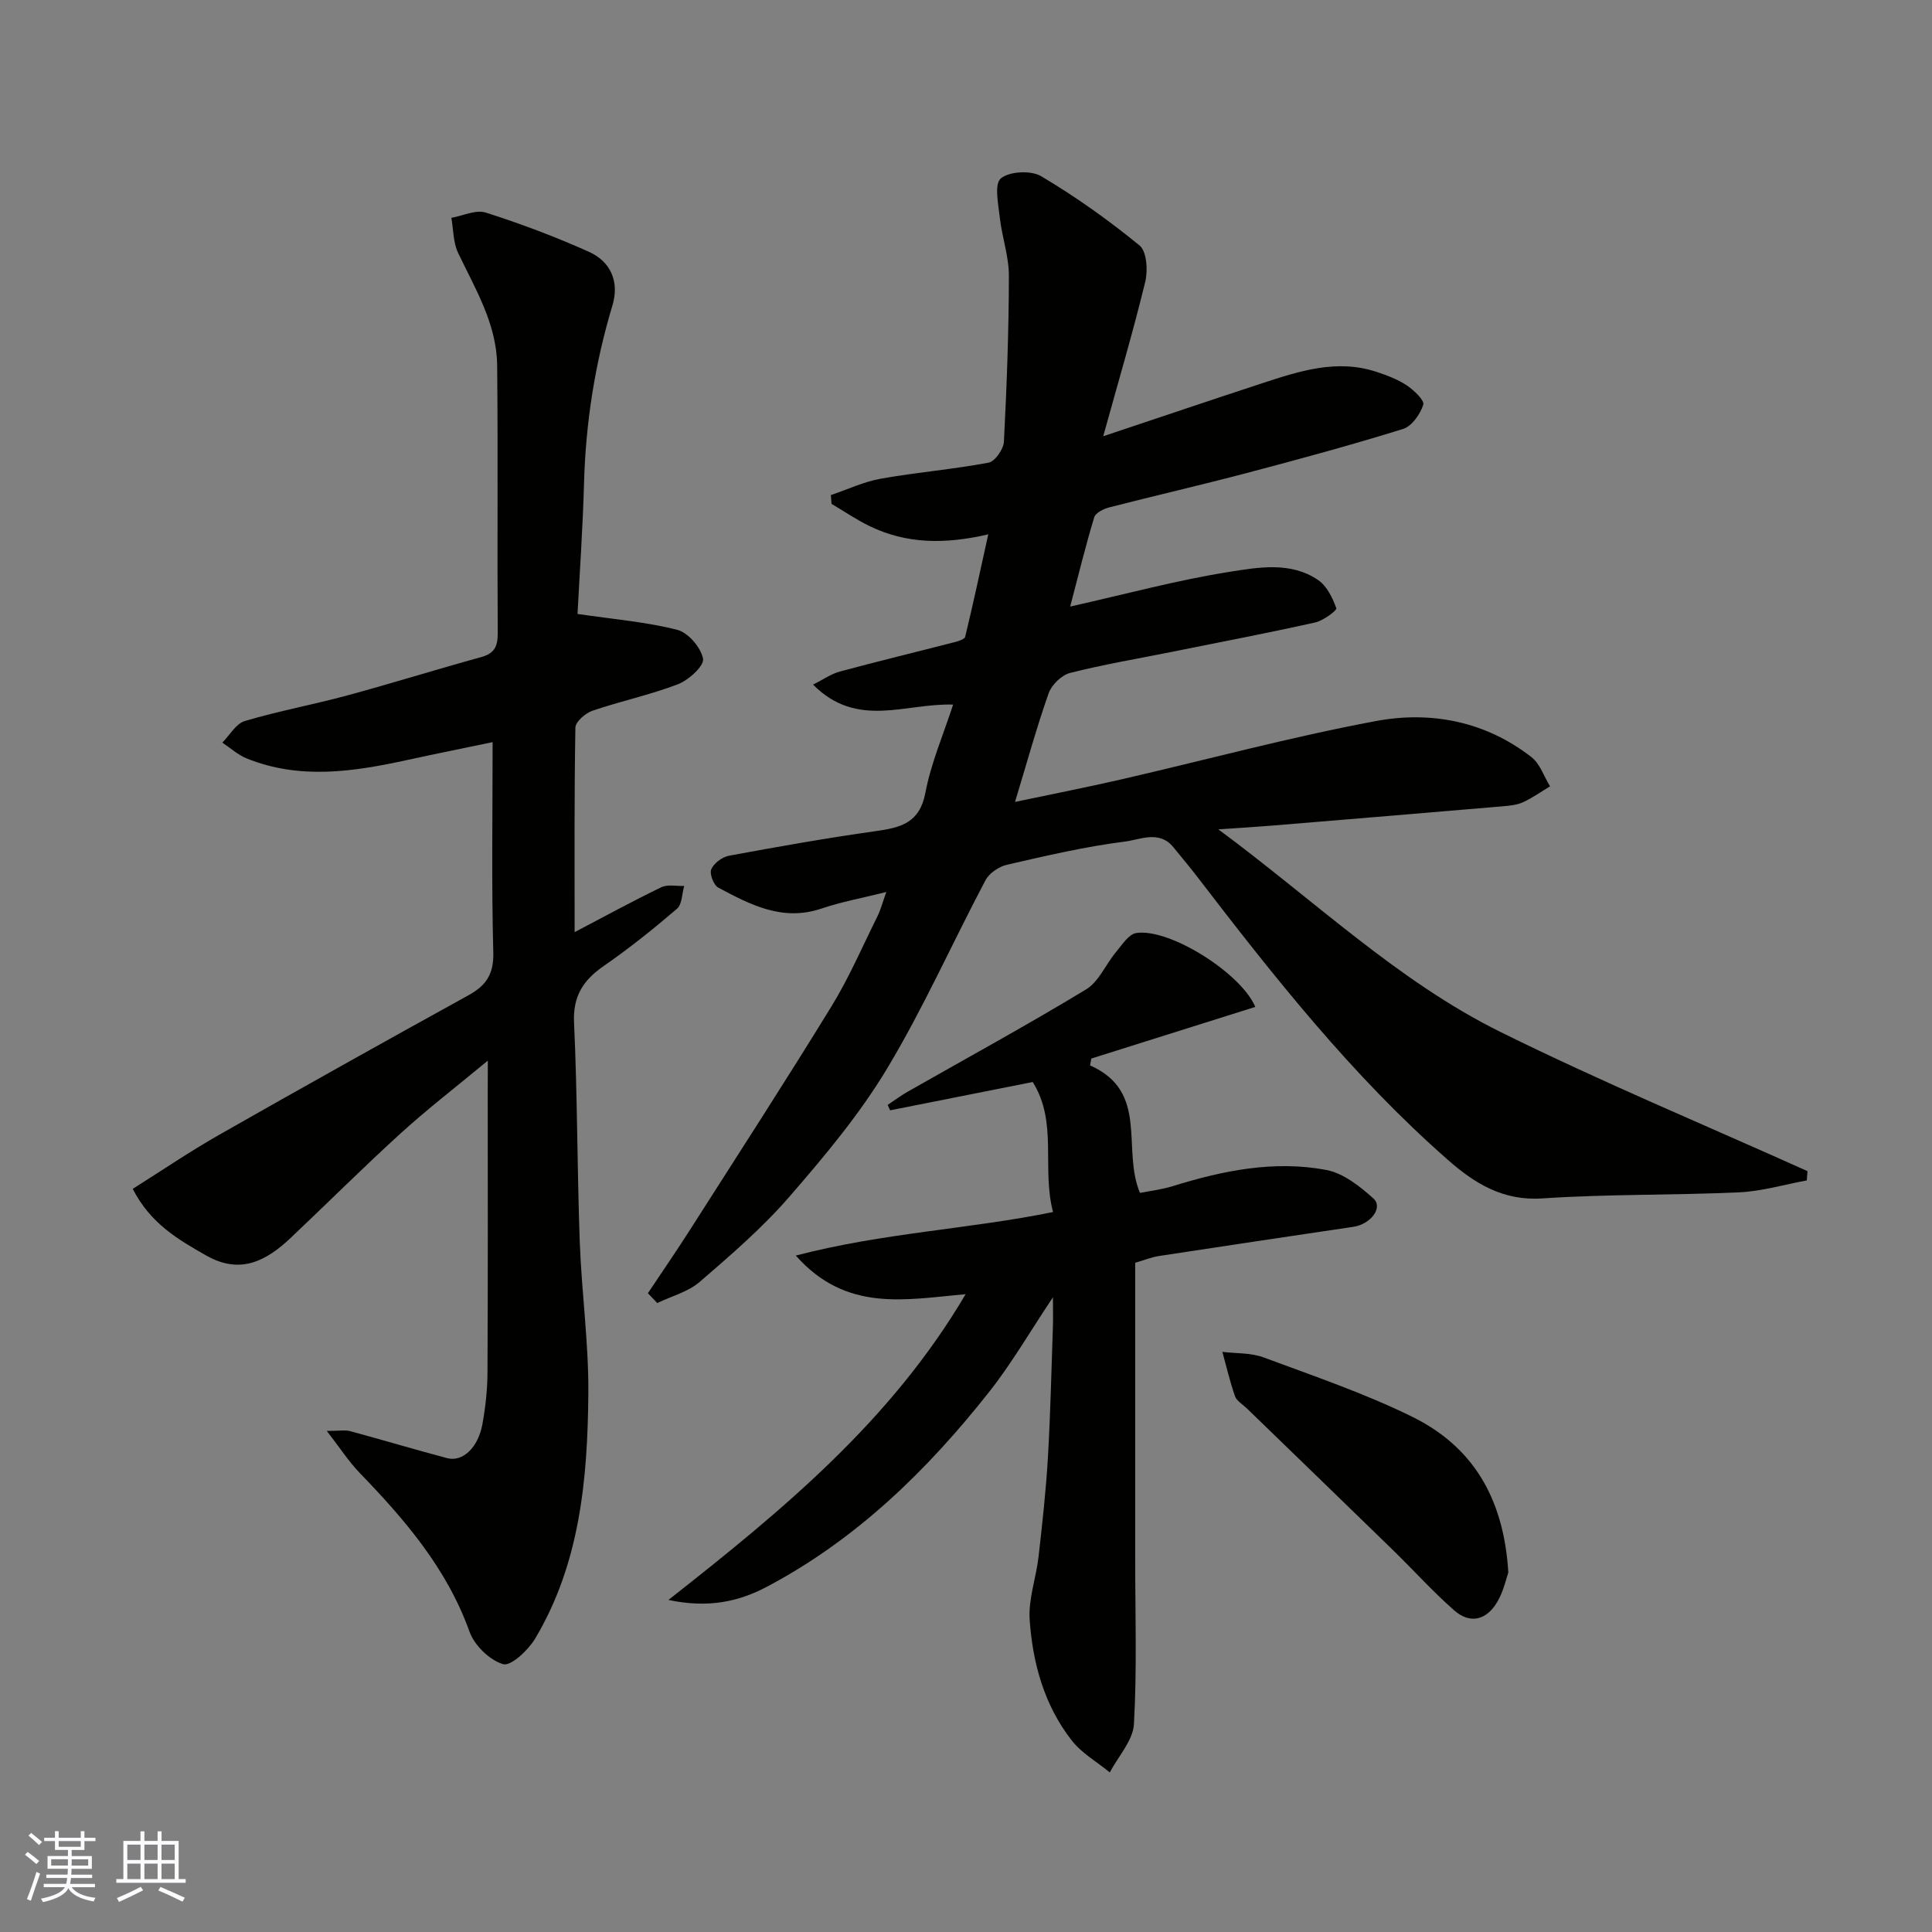
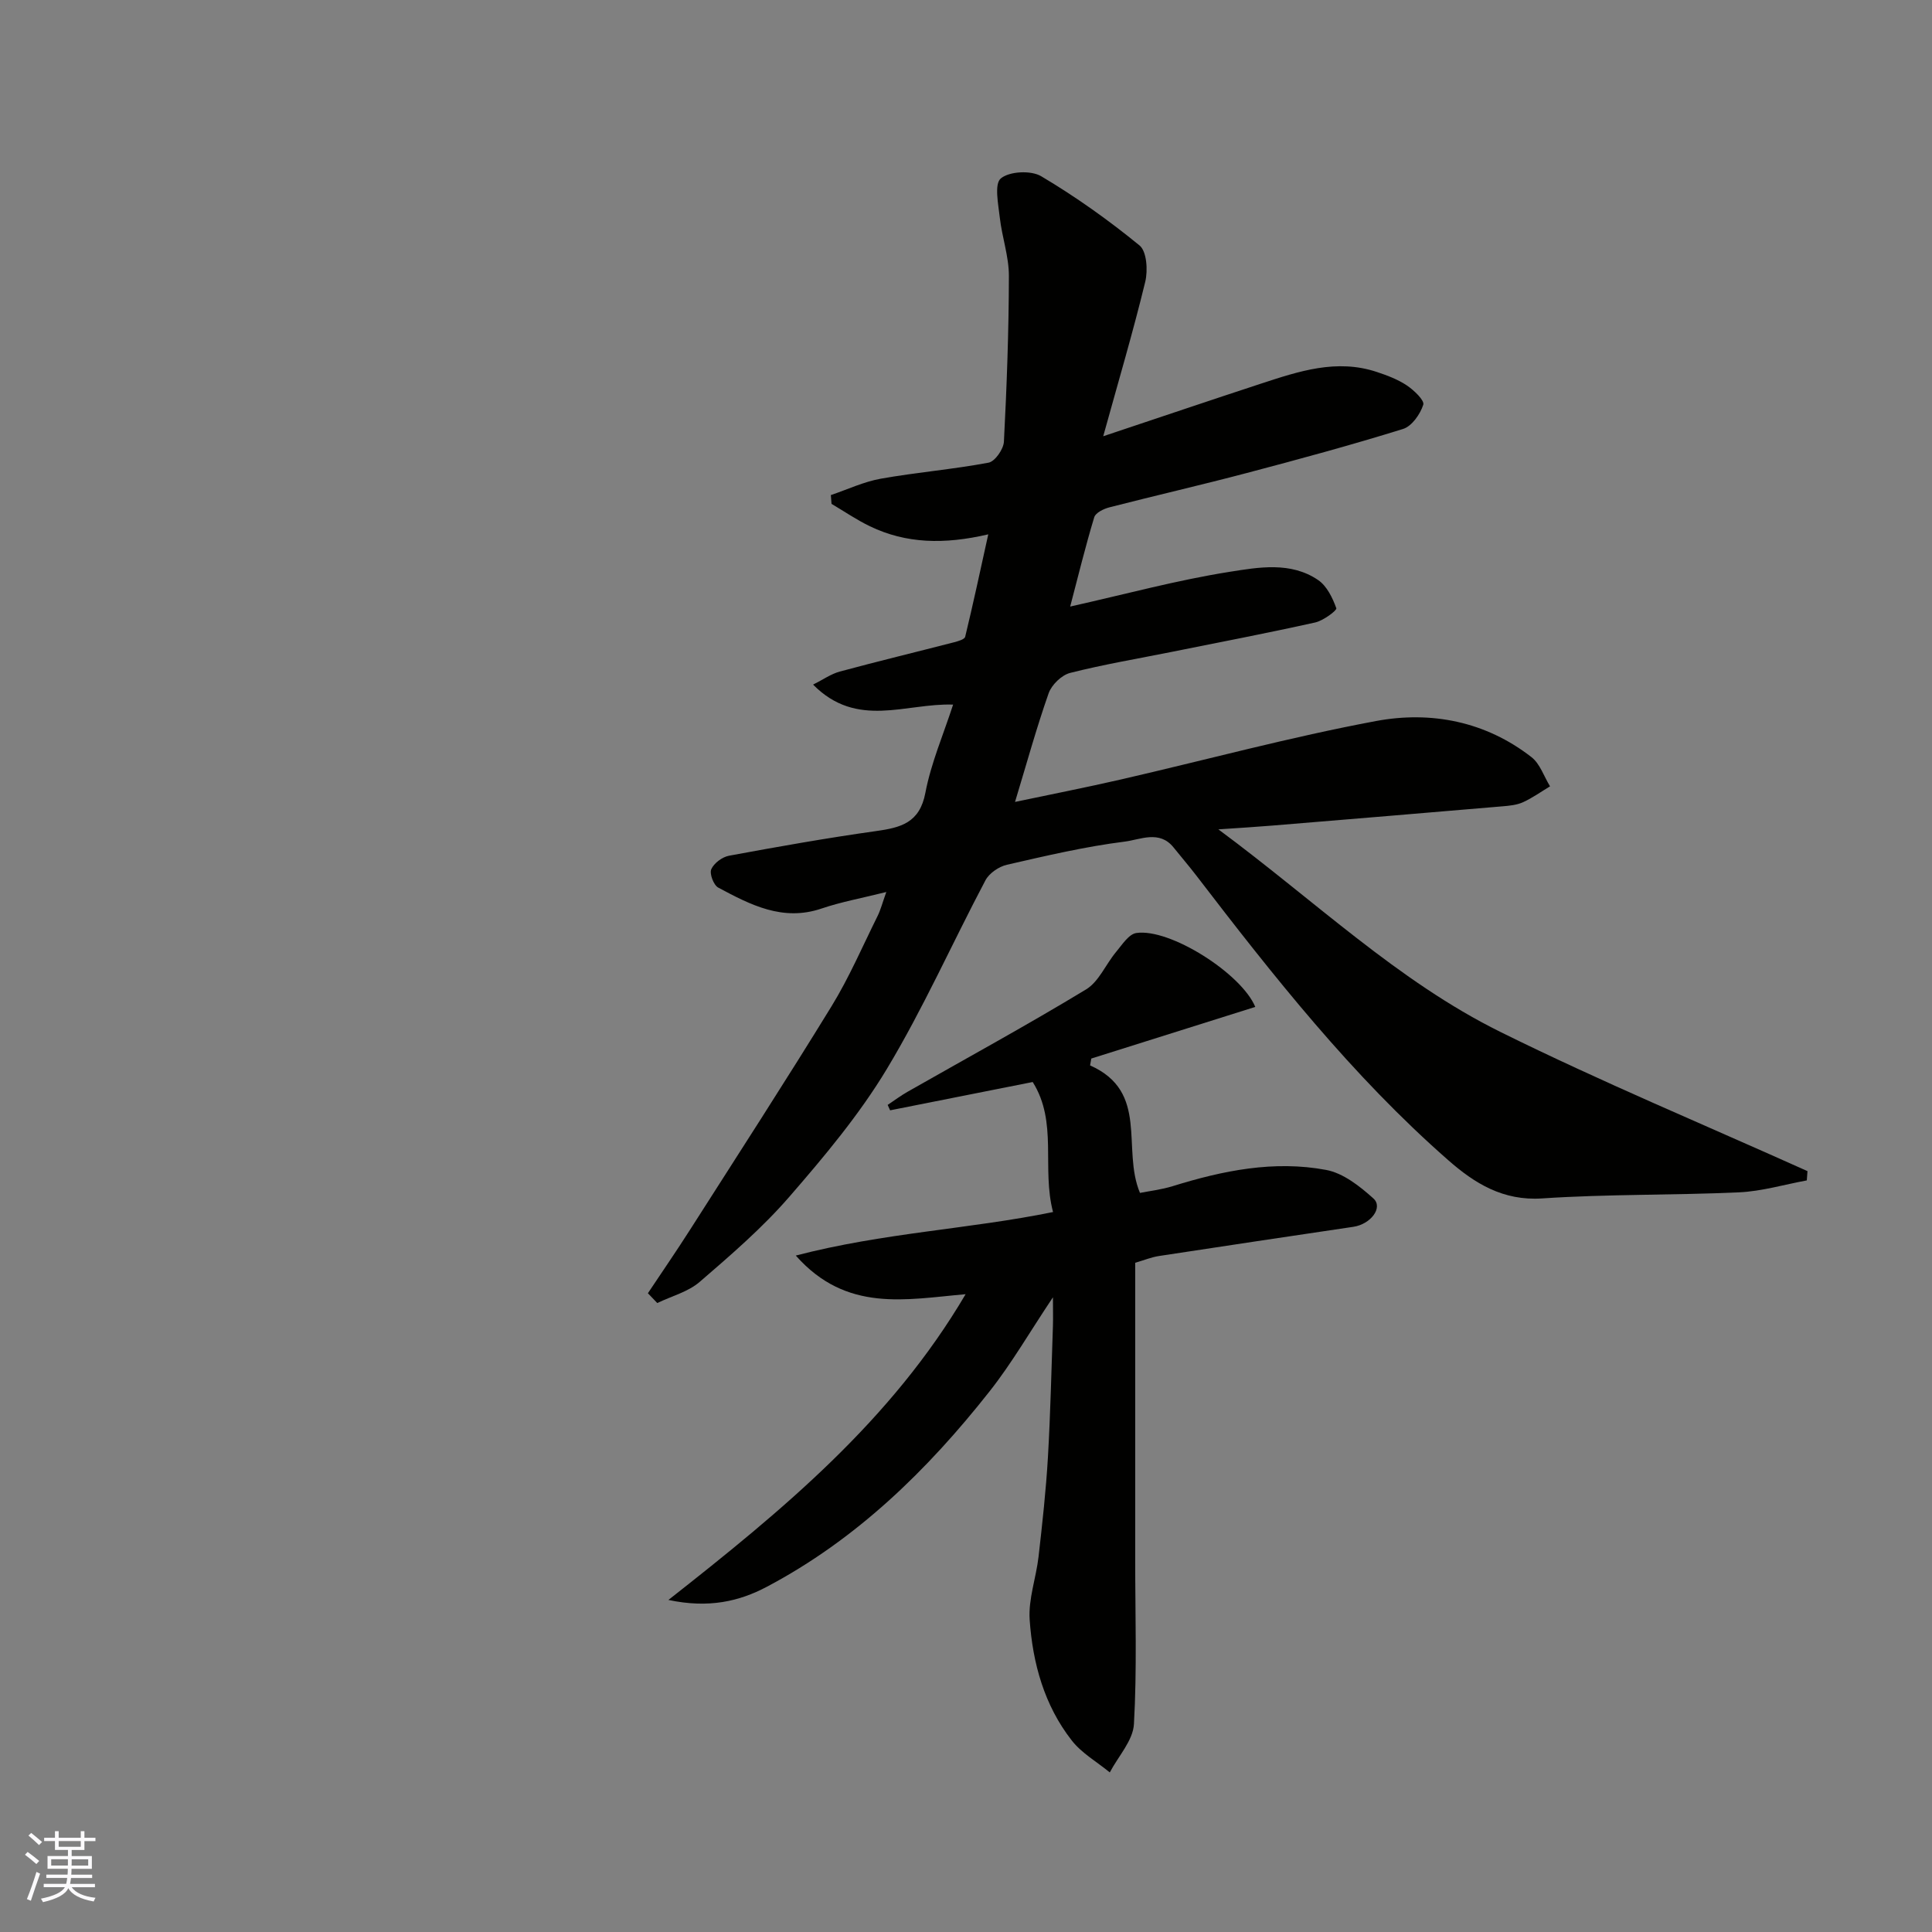
<svg xmlns="http://www.w3.org/2000/svg" enable-background="new 0 0 400 400" viewBox="0 0 400 400">
  <rect x="0" y="0" width="400" height="400" fill="#808080" stroke="none" />
  <g fill="#010100">
    <path d="m134.14 267.75c2.9-4.36 5.88-8.68 8.7-13.1 9.82-15.39 19.75-30.72 29.3-46.28 3.66-5.96 6.44-12.45 9.56-18.73.62-1.25.97-2.64 1.8-4.96-5.06 1.27-9.33 2.04-13.4 3.42-8.05 2.74-14.74-.78-21.39-4.33-.96-.51-1.85-2.87-1.45-3.8.55-1.26 2.27-2.54 3.67-2.8 10.11-1.87 20.24-3.67 30.42-5.1 5.13-.72 9.06-1.68 10.24-7.93 1.17-6.16 3.73-12.06 5.74-18.26-9.81-.34-19.88 5.08-28.99-4.14 2.08-1.04 3.71-2.21 5.53-2.7 7.85-2.12 15.76-4.03 23.64-6.06.84-.22 2.19-.6 2.32-1.14 1.63-6.73 3.08-13.5 4.78-21.21-9.13 2.13-17.02 1.93-24.5-1.67-2.76-1.33-5.31-3.08-7.95-4.64-.05-.61-.1-1.21-.14-1.82 3.44-1.16 6.8-2.76 10.33-3.39 7.4-1.32 14.94-1.93 22.32-3.32 1.33-.25 3.1-2.79 3.18-4.35.59-11.42 1.01-22.86 1.03-34.3.01-4.02-1.42-8.02-1.88-12.07-.31-2.79-1.18-6.97.21-8.13 1.78-1.48 6.25-1.71 8.36-.45 7.13 4.23 13.94 9.08 20.36 14.33 1.5 1.23 1.75 5.17 1.18 7.52-2.52 10.38-5.56 20.63-8.7 31.98 11.6-3.87 22.13-7.44 32.69-10.9 7.79-2.55 15.63-5.18 23.95-2.41 2.15.71 4.35 1.54 6.21 2.78 1.47.99 3.71 3.1 3.41 4.01-.63 1.96-2.37 4.45-4.18 5.01-10.71 3.33-21.55 6.27-32.4 9.13-9.43 2.49-18.95 4.67-28.4 7.1-1.18.3-2.86 1.12-3.14 2.05-1.82 6.01-3.31 12.13-4.98 18.49 11.5-2.57 22.16-5.48 33.01-7.19 6.01-.95 12.67-2.15 18.32 1.7 1.81 1.23 3 3.69 3.77 5.84.16.44-2.7 2.58-4.39 2.95-9.85 2.19-19.77 4.09-29.66 6.08-7.03 1.41-14.12 2.6-21.06 4.36-1.77.45-3.83 2.46-4.45 4.21-2.53 7.2-4.56 14.59-6.96 22.5 7.49-1.58 14.74-3 21.93-4.65 17.61-4.05 35.08-8.79 52.82-12.1 11.38-2.12 22.67.07 32.18 7.48 1.77 1.38 2.58 4 3.84 6.04-1.86 1.12-3.64 2.4-5.59 3.29-1.28.58-2.81.73-4.25.85-15.9 1.36-31.8 2.68-47.7 3.99-3.22.27-6.45.46-11.13.78 20.06 14.84 37.15 31.43 58.37 41.93 20.85 10.32 42.37 19.28 63.6 28.83-.05.64-.1 1.28-.14 1.92-4.67.86-9.31 2.25-14.01 2.47-13.59.62-27.23.35-40.79 1.26-8.11.54-14-3.14-19.43-7.91-19.9-17.44-36.2-38.12-52.23-59.02-1.5-1.95-3.11-3.82-4.65-5.74-2.92-3.64-6.9-1.61-10.06-1.21-8.22 1.03-16.34 2.94-24.44 4.8-1.67.38-3.67 1.75-4.45 3.23-6.87 12.99-12.85 26.49-20.41 39.05-5.7 9.47-12.95 18.12-20.23 26.51-5.56 6.4-12.08 12.02-18.53 17.58-2.4 2.07-5.82 2.94-8.77 4.37-.64-.65-1.29-1.34-1.94-2.03z" />
-     <path d="m101 219.59c-6.57 5.45-12.51 10.02-18.03 15.04-7.73 7.03-15.13 14.42-22.72 21.6-5.03 4.76-10.41 7.74-17.48 3.75-5.89-3.33-11.64-6.68-15.29-13.84 6-3.78 11.77-7.7 17.81-11.14 17.16-9.77 34.4-19.4 51.7-28.94 3.7-2.04 5.26-4.4 5.14-8.9-.38-14.14-.14-28.29-.14-43.51-6.19 1.29-11.96 2.45-17.72 3.71-11.11 2.42-22.23 4.12-33.23-.35-1.81-.74-3.35-2.16-5.01-3.26 1.53-1.54 2.82-3.92 4.65-4.47 7-2.08 14.21-3.4 21.26-5.31 9.26-2.51 18.42-5.38 27.67-7.92 2.75-.76 3.45-2.2 3.44-4.93-.12-18.49.07-36.99-.12-55.48-.09-8.57-4.52-15.81-8.09-23.29-1.02-2.15-.96-4.82-1.39-7.25 2.39-.42 5.06-1.74 7.11-1.09 7.24 2.3 14.39 5 21.32 8.1 4.65 2.08 6.37 6.3 4.92 11.12-3.61 11.99-5.53 24.2-5.88 36.72-.26 9.42-.92 18.82-1.35 27.16 7.43 1.1 14.18 1.64 20.65 3.29 2.27.58 4.91 3.67 5.34 5.99.27 1.44-2.97 4.42-5.19 5.27-5.75 2.21-11.85 3.49-17.69 5.48-1.46.5-3.53 2.28-3.55 3.5-.25 13.98-.16 27.96-.16 42.35 6.2-3.25 11.99-6.42 17.93-9.29 1.32-.64 3.16-.21 4.76-.28-.47 1.61-.43 3.8-1.49 4.72-4.84 4.15-9.84 8.16-15.08 11.79-4.29 2.96-6.5 6.24-6.24 11.81.7 15.08.64 30.19 1.18 45.28.38 10.54 1.87 21.07 1.78 31.6-.16 17.56-1.72 35.04-11.01 50.63-1.43 2.4-5.04 5.77-6.63 5.3-2.8-.83-5.94-3.88-6.96-6.72-4.68-13.07-13.34-23.15-22.73-32.87-2.29-2.37-4.11-5.21-6.82-8.7 2.61 0 3.78-.24 4.82.04 6.71 1.81 13.36 3.81 20.08 5.59 3.22.85 6.43-2.14 7.32-7.04.64-3.54 1.04-7.17 1.05-10.76.1-19.49.05-38.99.05-58.48.02-1.64.02-3.24.02-6.02z" />
    <path d="m218 268.59c-4.8 7.18-8.52 13.64-13.09 19.44-12.88 16.35-27.64 30.74-46.23 40.54-5.59 2.94-11.89 4.47-20.29 2.68 23.78-18.68 46.14-37.15 61.53-63.3-12.34 1.07-24.67 3.87-35.16-8 18.14-4.73 35.88-5.46 53.26-9.01-2.4-9.12 1.04-18.59-4.21-26.92-10.03 1.99-19.78 3.93-29.52 5.86-.17-.37-.34-.74-.51-1.12 1.38-.92 2.71-1.92 4.14-2.73 12.33-7.02 24.79-13.82 36.92-21.17 2.67-1.61 4.09-5.21 6.24-7.78 1.24-1.48 2.62-3.68 4.18-3.91 6.96-1.03 21.77 8.4 24.63 15.3-11.31 3.56-22.63 7.12-33.95 10.69-.08.47-.17.95-.25 1.42 12.34 5.48 6.48 17.24 10.33 26.4 1.9-.38 4.42-.67 6.81-1.41 10.37-3.22 20.95-5.37 31.73-3.35 3.54.66 6.98 3.38 9.79 5.91 2.07 1.87-.54 5.33-4.16 5.87-13.41 1.99-26.82 3.99-40.22 6.04-1.58.24-3.1.87-4.94 1.4v61.44c0 11.36.38 22.75-.26 34.07-.19 3.42-3.25 6.67-5 10.01-2.65-2.18-5.81-3.97-7.87-6.61-5.69-7.27-8.1-16-8.72-25.01-.29-4.28 1.34-8.67 1.84-13.04.78-6.85 1.54-13.71 1.94-20.58.53-9.08.72-18.19 1.04-27.29.05-1.57 0-3.14 0-5.84z" />
-     <path d="m312.28 325.57c-.4 1.1-.95 3.82-2.28 6.08-2.3 3.89-5.69 4.61-8.96 1.73-4.41-3.88-8.37-8.28-12.58-12.39-10.09-9.83-20.23-19.62-30.35-29.43-.84-.81-2.06-1.5-2.41-2.48-1.06-3-1.77-6.12-2.62-9.19 2.86.35 5.92.17 8.54 1.15 10.35 3.85 20.89 7.42 30.77 12.29 12.33 6.07 18.95 16.58 19.89 32.24z" />
  </g>
  <path d="m5.17 384 .55-.58c.85.61 1.65 1.24 2.4 1.87l-.59.64c-.83-.73-1.62-1.37-2.36-1.93m1.22 9.53-.82-.34c.71-1.76 1.37-3.64 1.98-5.63.24.13.5.25.76.36-.6 1.67-1.24 3.54-1.92 5.61m-.5-13.5.57-.54c.56.44 1.31 1.06 2.26 1.87l-.64.64c-.68-.66-1.41-1.32-2.19-1.97m3.25.46h2.24v-1.36h.77v1.36h4.57v-1.36h.76v1.36h2.28v.69h-2.28v1.84h-2.64v1.26h4.18v2.64h-4.21c0 .45-.02.86-.05 1.21h4.32v.69h-4.38c-.04.34-.1.75-.19 1.22h5.15v.69h-4.82c.87 1.19 2.51 1.92 4.93 2.19-.17.31-.3.57-.37.76-2.77-.49-4.52-1.41-5.26-2.76-.56 1.26-2.3 2.23-5.24 2.9-.12-.24-.26-.48-.43-.72 2.73-.55 4.38-1.34 4.96-2.38h-4.38v-.69h4.65c.1-.38.17-.79.21-1.22h-4.32v-.69h4.4c.03-.34.05-.75.05-1.21h-4.2v-2.64h4.23v-1.26h-2.69v-1.84h-2.24zm1.46 4.46v1.29h3.45c.01-.4.02-.57.01-.53v-.32-.45h-3.46zm1.55-2.59h4.57v-1.19h-4.57zm6.11 2.59h-3.42v.77c-.01.19-.01.37-.02.53h3.44z" fill="#fbfafc" />
-   <path d="m32.63 379.16h.82v1.98h3.54v7.89h1.45v.78h-14.36v-.78h1.46v-7.89h3.54v-1.98h.82v1.98h2.73zm-3.49 11.48.5.73c-1.61.82-3.28 1.63-5 2.41-.13-.27-.28-.55-.44-.82 1.75-.72 3.4-1.49 4.94-2.32m-2.78-5.55h2.73v-3.18h-2.73zm0 3.95h2.73v-3.2h-2.73zm3.54-3.95h2.73v-3.18h-2.73zm0 3.95h2.73v-3.2h-2.73zm7.89 4.68c-1.84-.92-3.51-1.7-5.02-2.32l.45-.73c1.89.8 3.57 1.55 5.04 2.23zm-1.62-11.81h-2.73v3.18h2.73zm-2.73 7.13h2.73v-3.2h-2.73z" fill="#fbfafc" />
</svg>